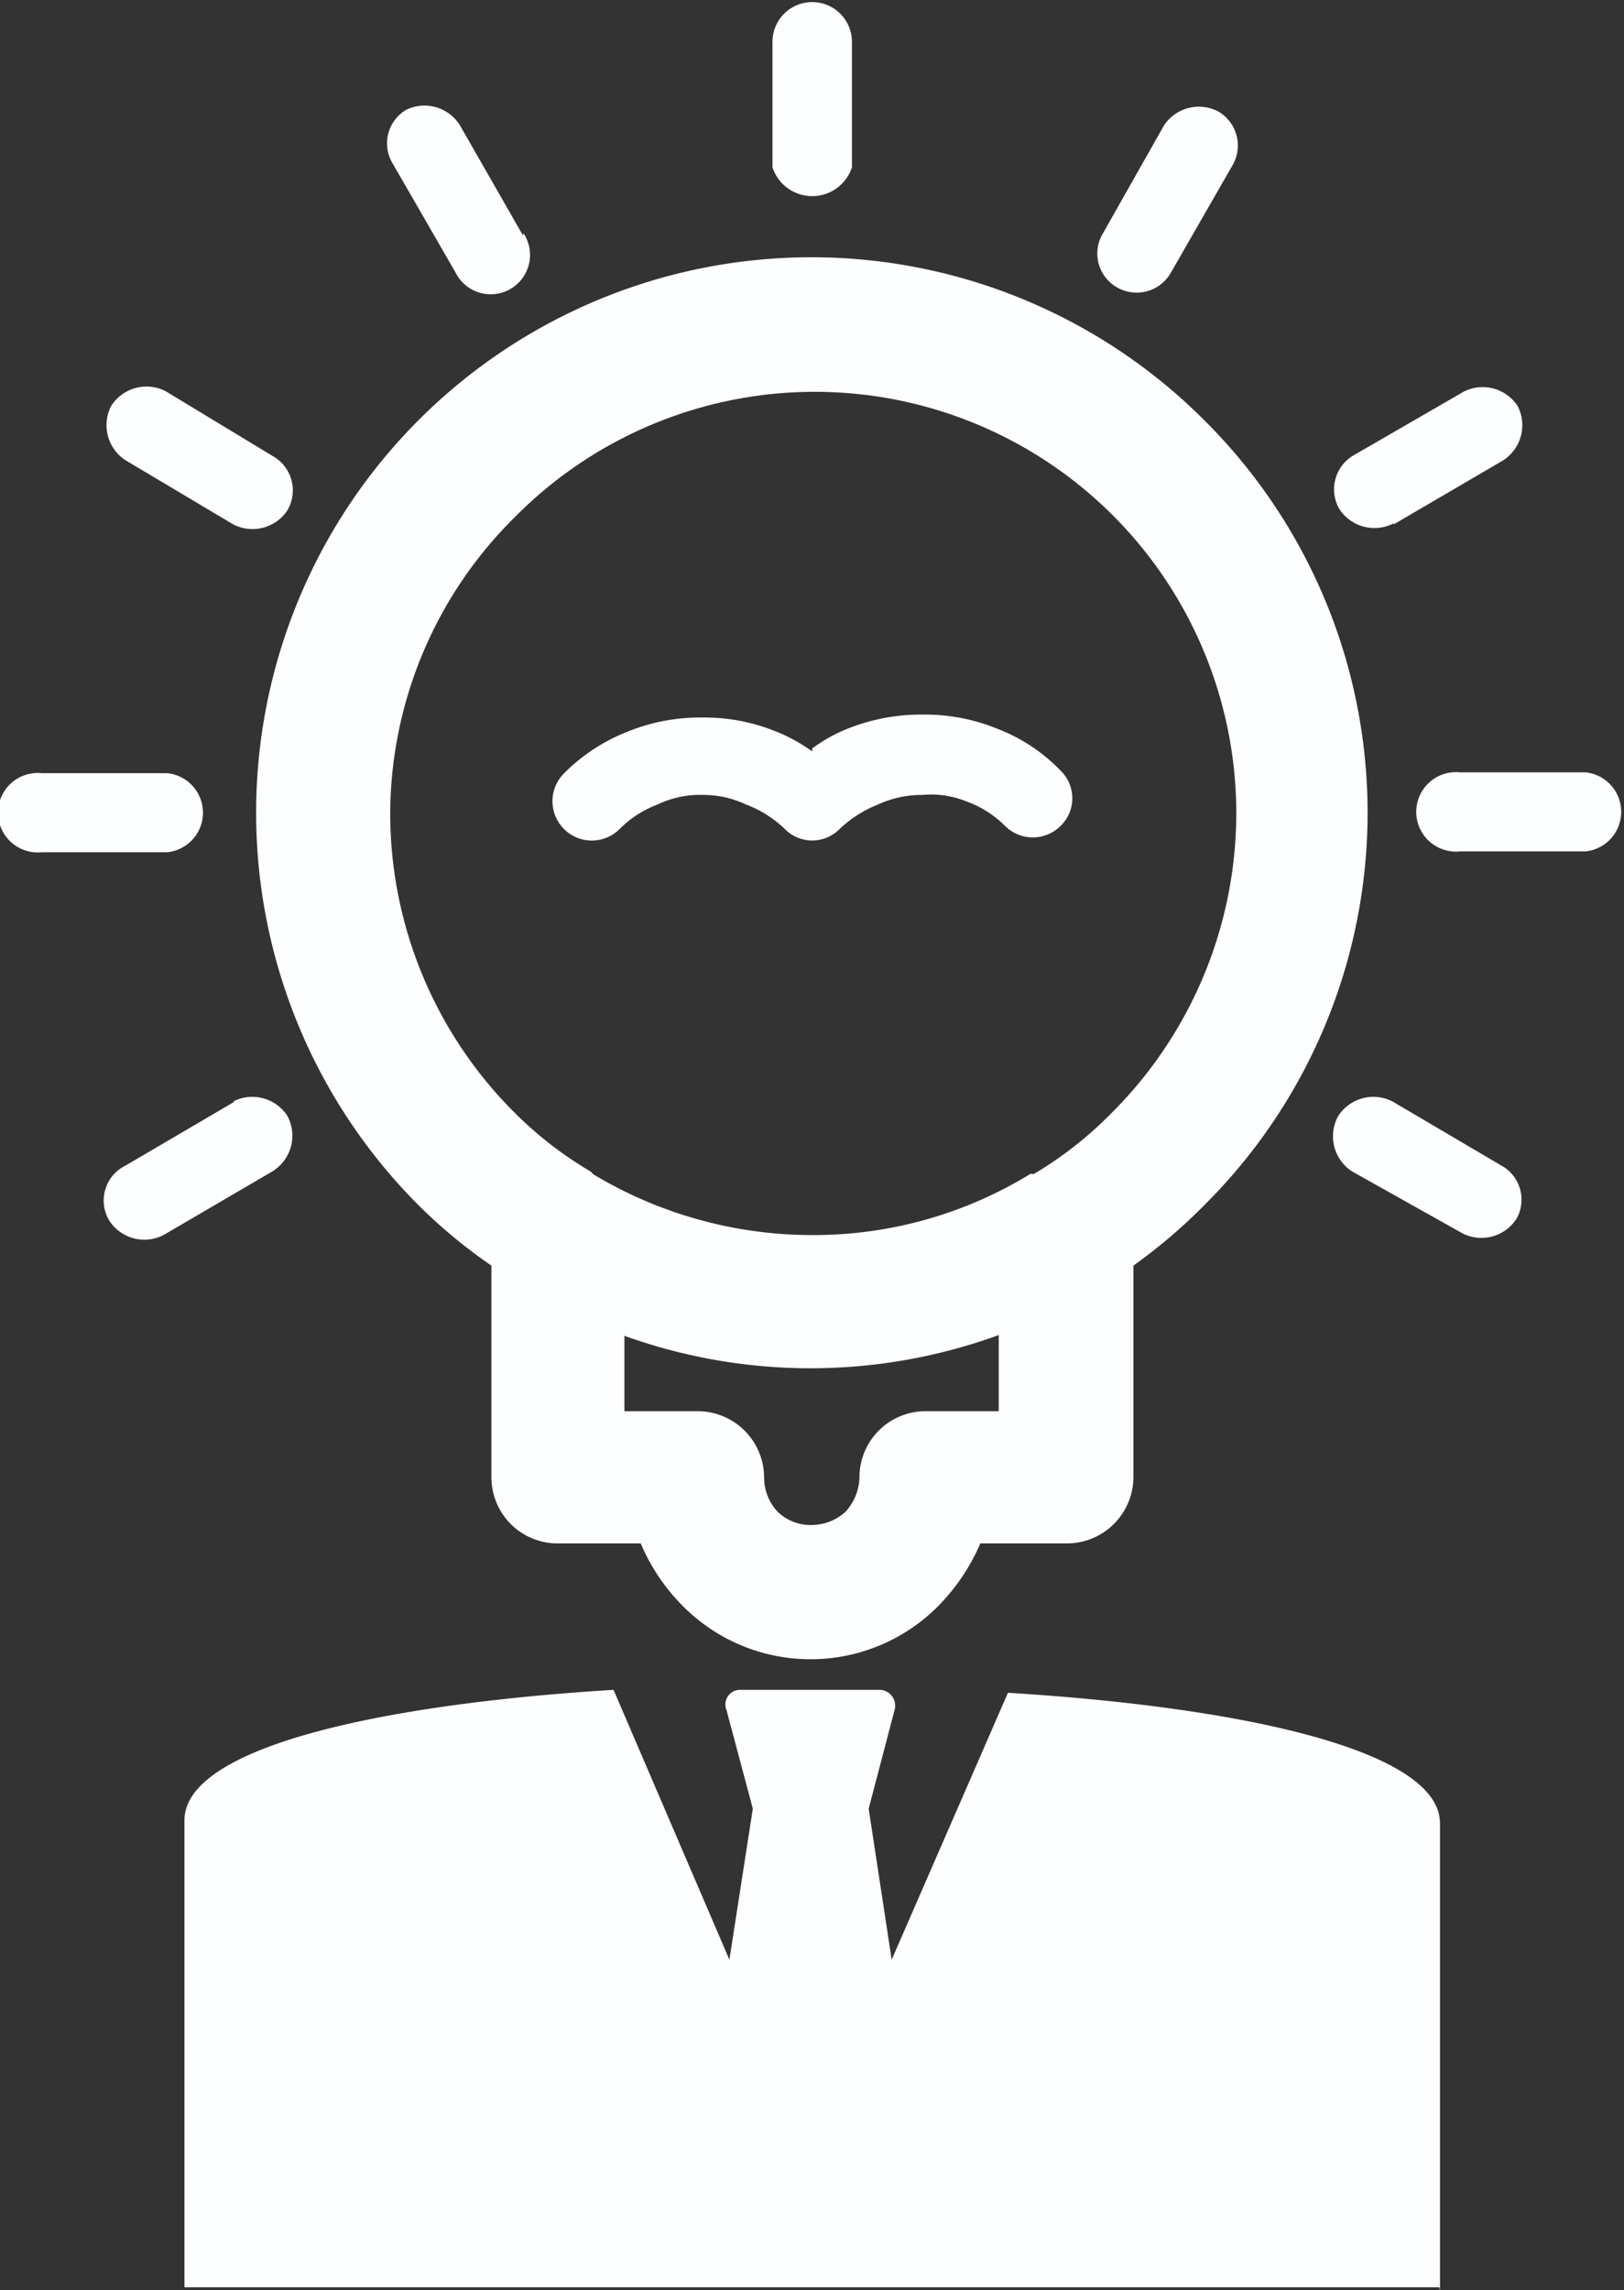
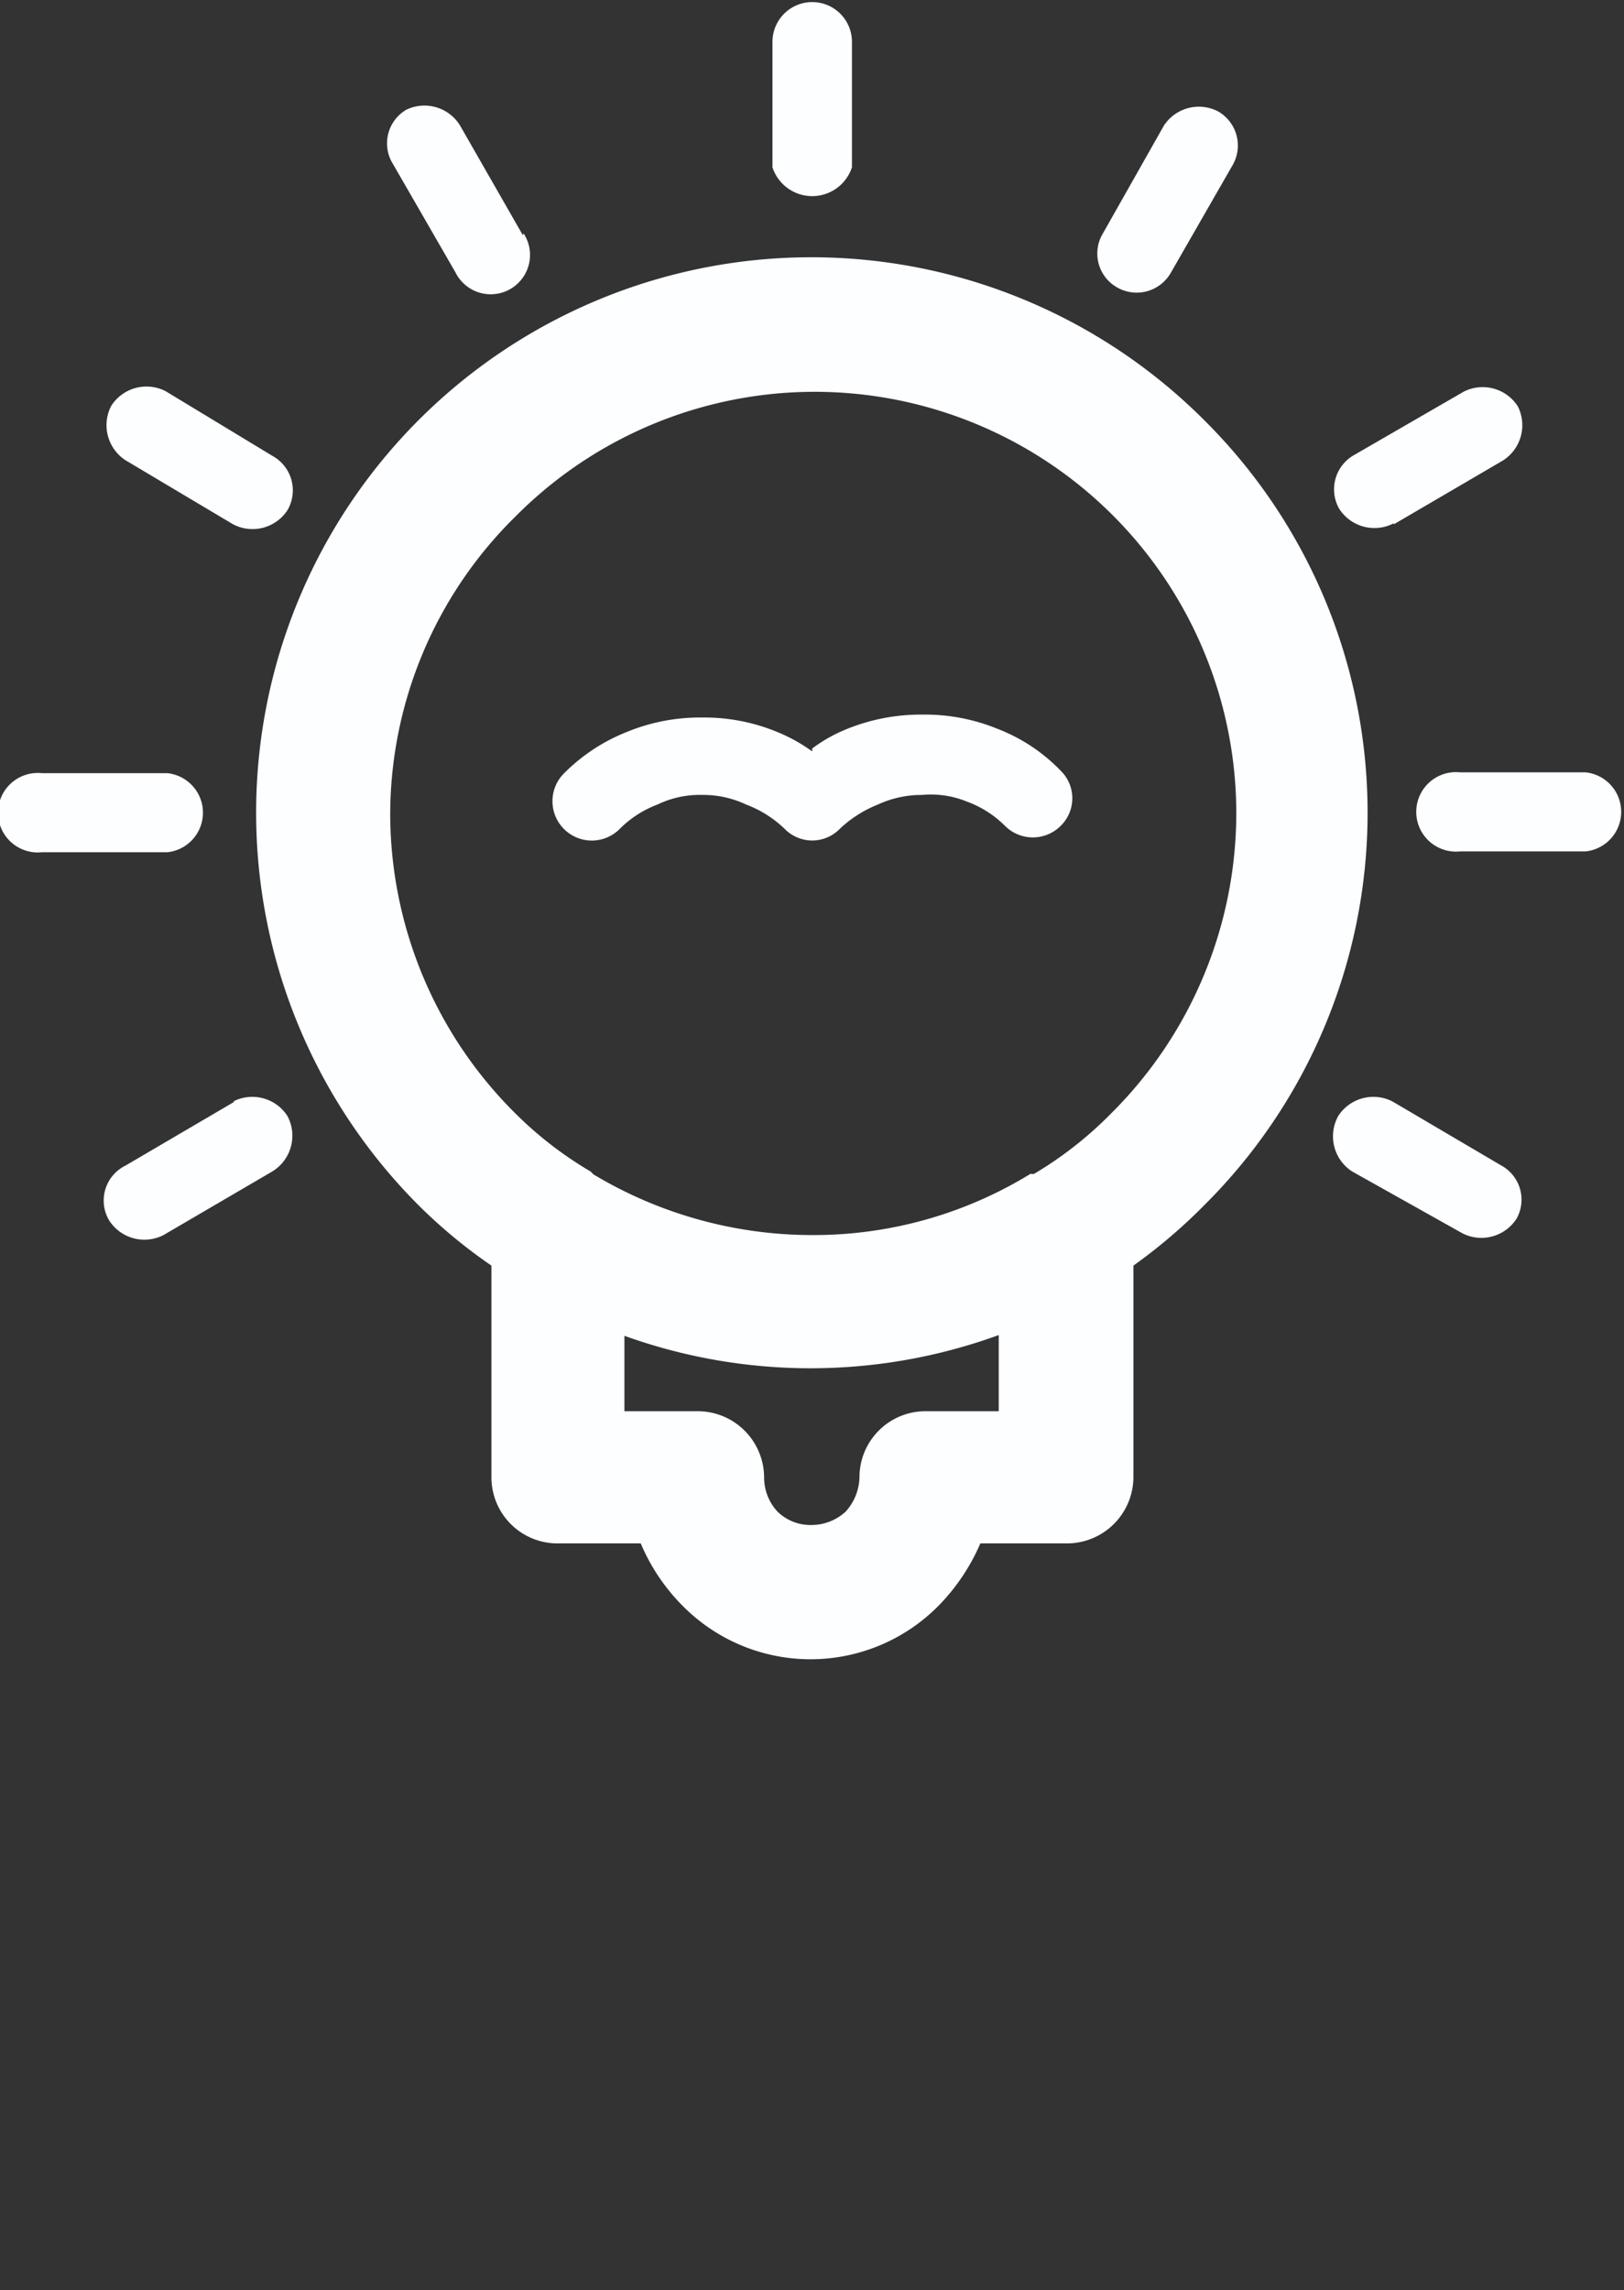
<svg xmlns="http://www.w3.org/2000/svg" viewBox="0 0 38.83 54.74">
  <rect x="0" y="0" width="38.83" height="54.74" fill="#333333" stroke="none" />
  <defs>
    <style>.cls-1{fill:#fdfeff;}</style>
  </defs>
  <title>bacterial-infections-ico-6</title>
  <g id="图层_2" data-name="图层 2">
    <g id="图层_1-2" data-name="图层 1">
-       <path class="cls-1" d="M34.43,54.74V43.58c0-1.73-4.65-2.77-10.33-3.12l-2.78,6.38-.55-3.61.62-2.36a.38.38,0,0,0-.34-.48H17.72a.35.35,0,0,0-.35.48L18,43.23l-.56,3.61-2.77-6.45C9,40.74,4.41,41.78,4.41,43.51V54.67h30Z" />
      <path class="cls-1" d="M27.1,30.25v5.07a1.59,1.59,0,0,1-1.59,1.57H23.44a4.87,4.87,0,0,1-1,1.49,4.3,4.3,0,0,1-6.12,0,4.72,4.72,0,0,1-1-1.49H13.34a1.58,1.58,0,0,1-1.59-1.57V30.25A12.38,12.38,0,0,1,10,28.8,13.26,13.26,0,1,1,28.8,10.05a13.22,13.22,0,0,1,0,18.75,12.91,12.91,0,0,1-1.7,1.45ZM19.42,17.89h0a3.67,3.67,0,0,1,.84-.47,4.7,4.7,0,0,1,1.79-.34,4.58,4.58,0,0,1,1.8.34,4.19,4.19,0,0,1,1.51,1,.92.92,0,0,1,0,1.32.94.94,0,0,1-1.33,0,2.49,2.49,0,0,0-.91-.58A2.27,2.27,0,0,0,22.05,19a2.5,2.5,0,0,0-1.06.23,2.87,2.87,0,0,0-.91.58.92.92,0,0,1-1.32,0,2.7,2.7,0,0,0-.92-.58A2.4,2.4,0,0,0,16.79,19a2.32,2.32,0,0,0-1.07.23,2.53,2.53,0,0,0-.9.58.94.94,0,0,1-1.34-1.32,4.41,4.41,0,0,1,1.52-1,4.59,4.59,0,0,1,1.79-.34,4.55,4.55,0,0,1,1.78.34,4,4,0,0,1,.85.47ZM20.37,4h0a1,1,0,0,1-1.9,0V1a.95.95,0,1,1,1.9,0V4ZM28,6.51h0a.94.94,0,0,1-1.29.36.93.93,0,0,1-.34-1.29L27.83,3a1,1,0,0,1,1.29-.34.94.94,0,0,1,.35,1.29L28,6.51Zm5.32,6h0a1,1,0,0,1-1.3-.35.94.94,0,0,1,.35-1.28L35,9.36a1,1,0,0,1,1.29.35,1,1,0,0,1-.36,1.3l-2.6,1.52Zm1.59,7.84h0a.95.95,0,1,1,0-1.89h3a.95.95,0,0,1,0,1.89ZM32.33,28h0A1,1,0,0,1,32,26.67a1,1,0,0,1,1.3-.34l2.6,1.53a.93.93,0,0,1,.36,1.27,1,1,0,0,1-1.29.35L32.33,28ZM5.57,26.33h0a1,1,0,0,1,1.3.34A1,1,0,0,1,6.51,28l-2.6,1.52a1,1,0,0,1-1.3-.35A.93.93,0,0,1,3,27.86l2.61-1.53ZM4,18.48H4a.95.95,0,0,1,0,1.89H1a.95.95,0,1,1,0-1.89ZM6.52,10.9h0a.94.94,0,0,1,.35,1.3,1,1,0,0,1-1.3.33L3,11a1,1,0,0,1-.34-1.3,1,1,0,0,1,1.3-.35L6.52,10.9Zm6-5.32h0a.94.94,0,1,1-1.63.93l-1.5-2.6a.93.93,0,0,1,.33-1.29A1,1,0,0,1,11,3l1.5,2.62ZM24.65,28.06h0l.07,0a9.06,9.06,0,0,0,1.84-1.44,10.13,10.13,0,0,0,3-7.16,10.08,10.08,0,0,0-17.23-7.12,10,10,0,0,0-3,7.12,10.1,10.1,0,0,0,3,7.16A9,9,0,0,0,14.12,28l.07.07a10.17,10.17,0,0,0,5.23,1.45,9.91,9.91,0,0,0,5.23-1.47Zm-9.72,3.85h0v1.82h1.75a1.59,1.59,0,0,1,1.59,1.59v0a1.2,1.2,0,0,0,.32.81h0a1.13,1.13,0,0,0,.82.32,1.21,1.21,0,0,0,.81-.32h0a1.27,1.27,0,0,0,.33-.81v0a1.58,1.58,0,0,1,1.59-1.59h1.74V31.91a13.15,13.15,0,0,1-9,0Z" />
    </g>
  </g>
</svg>